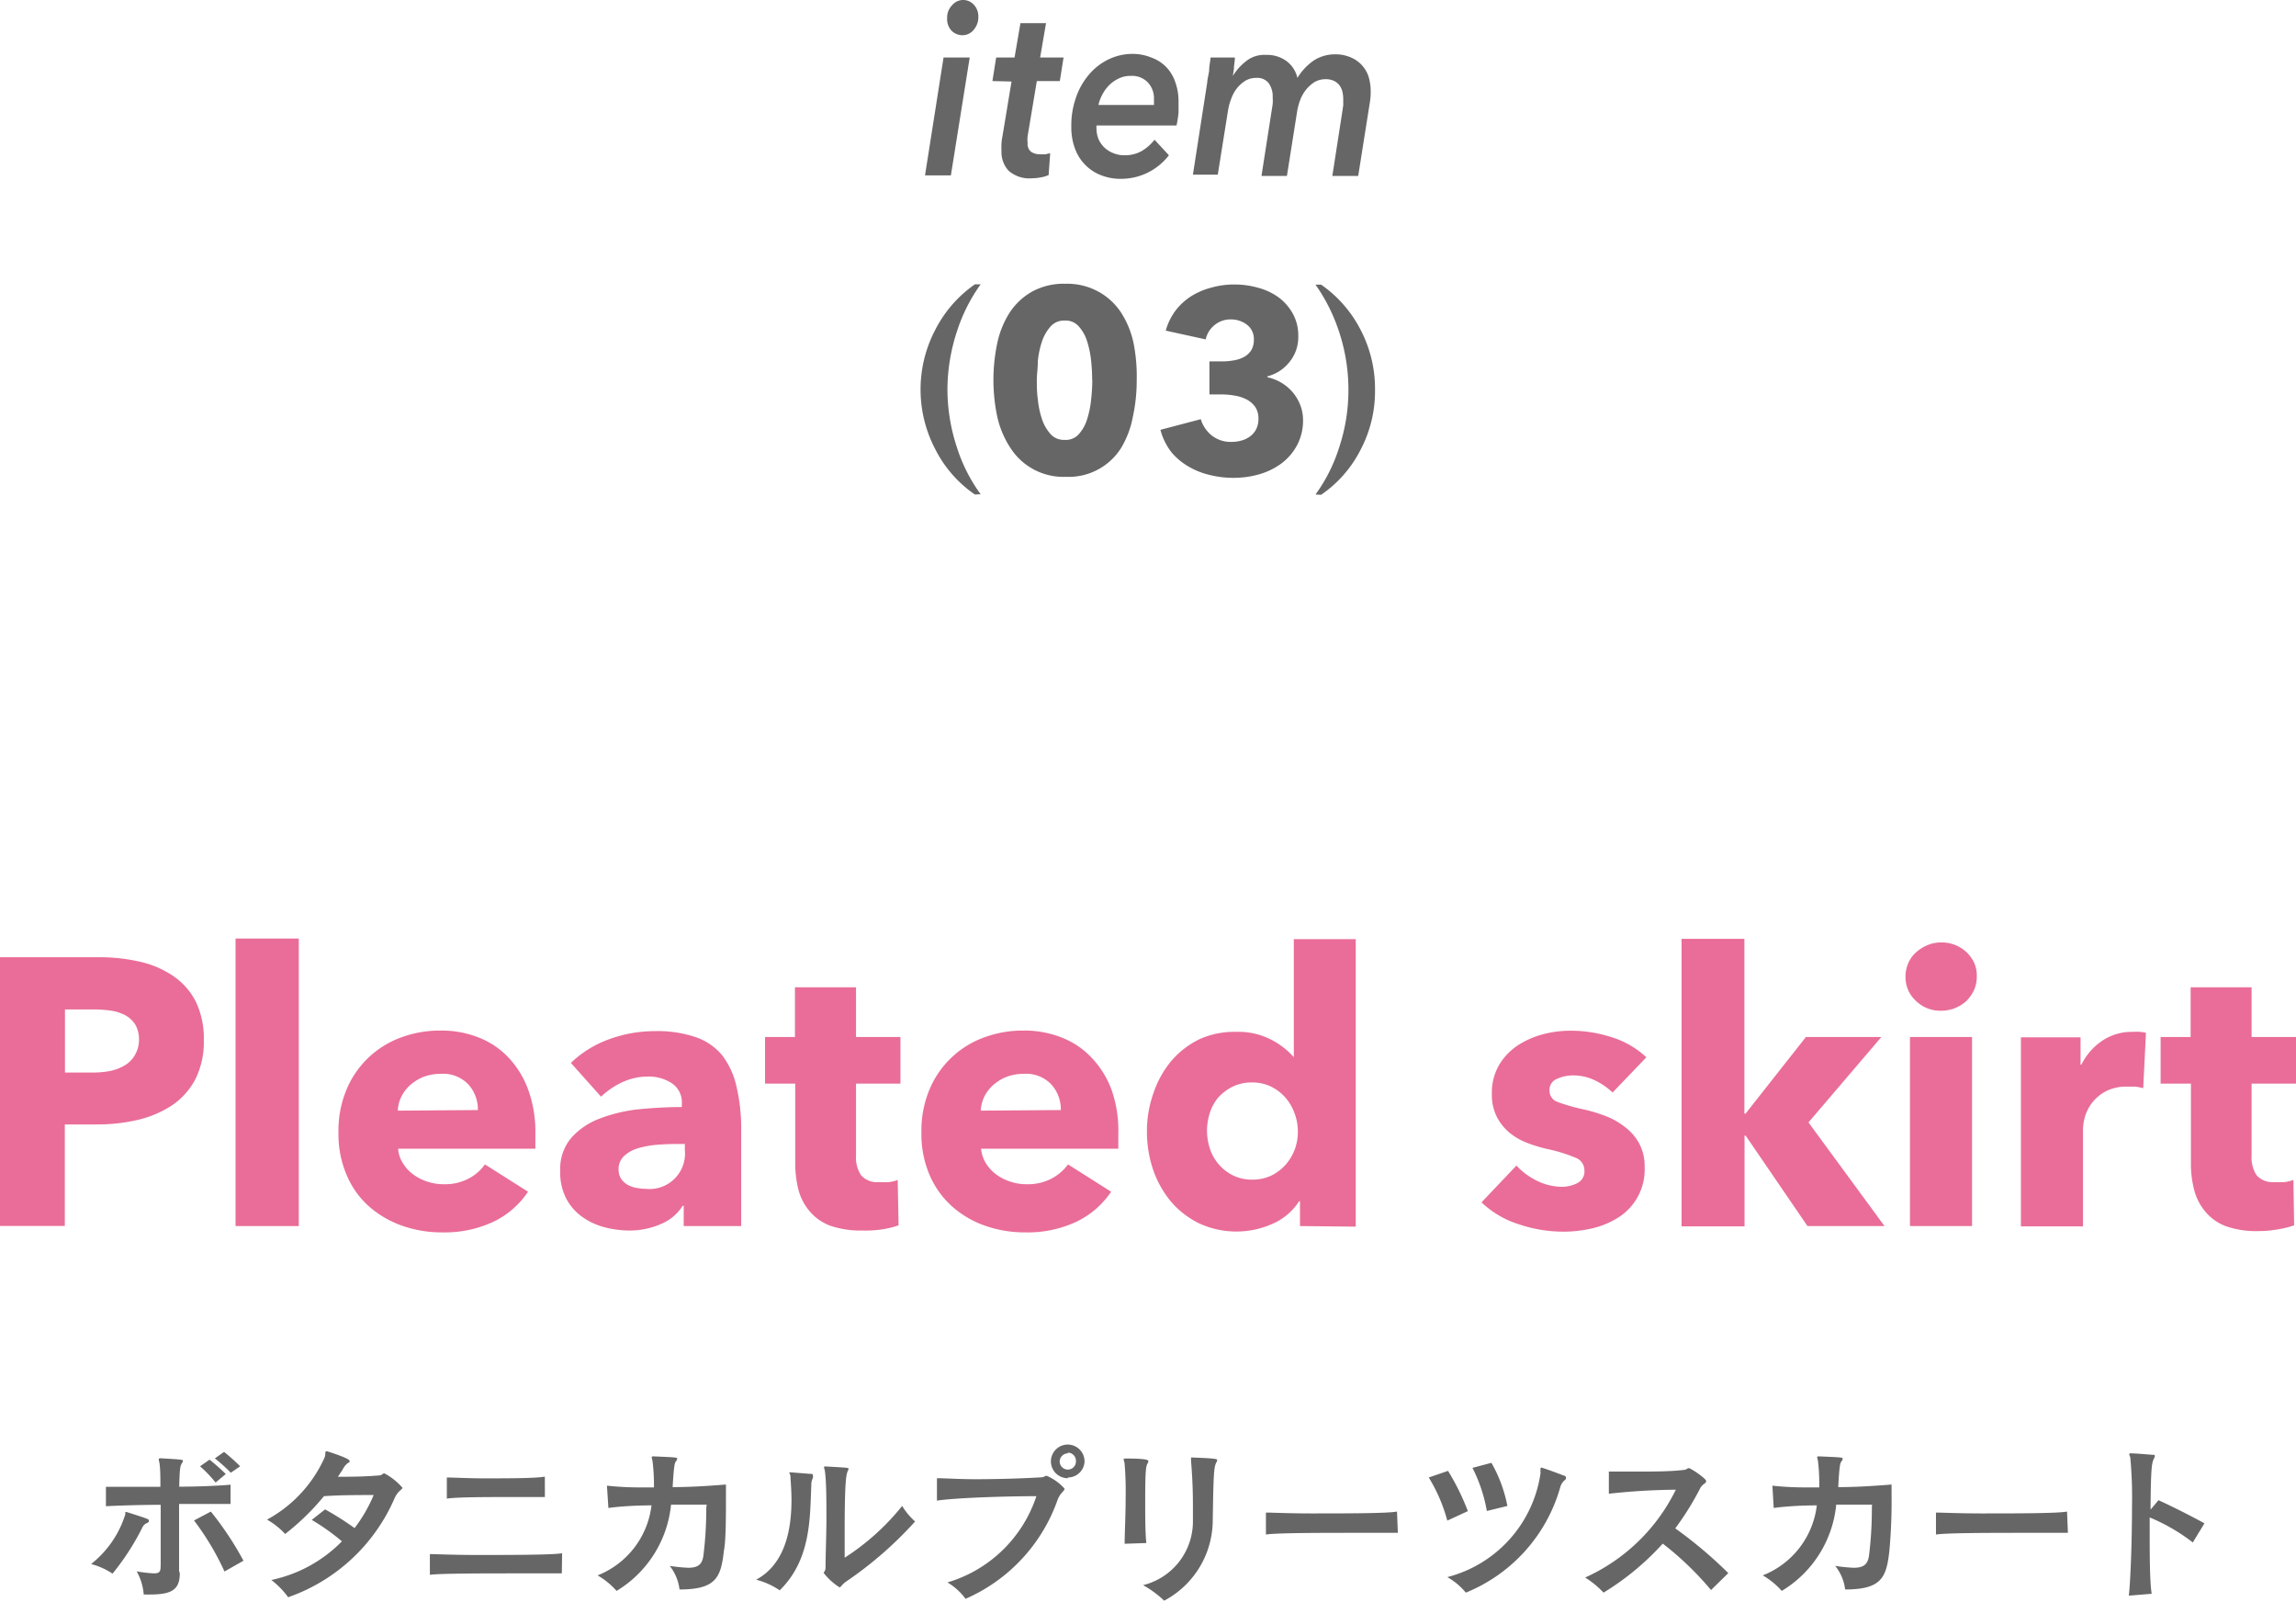
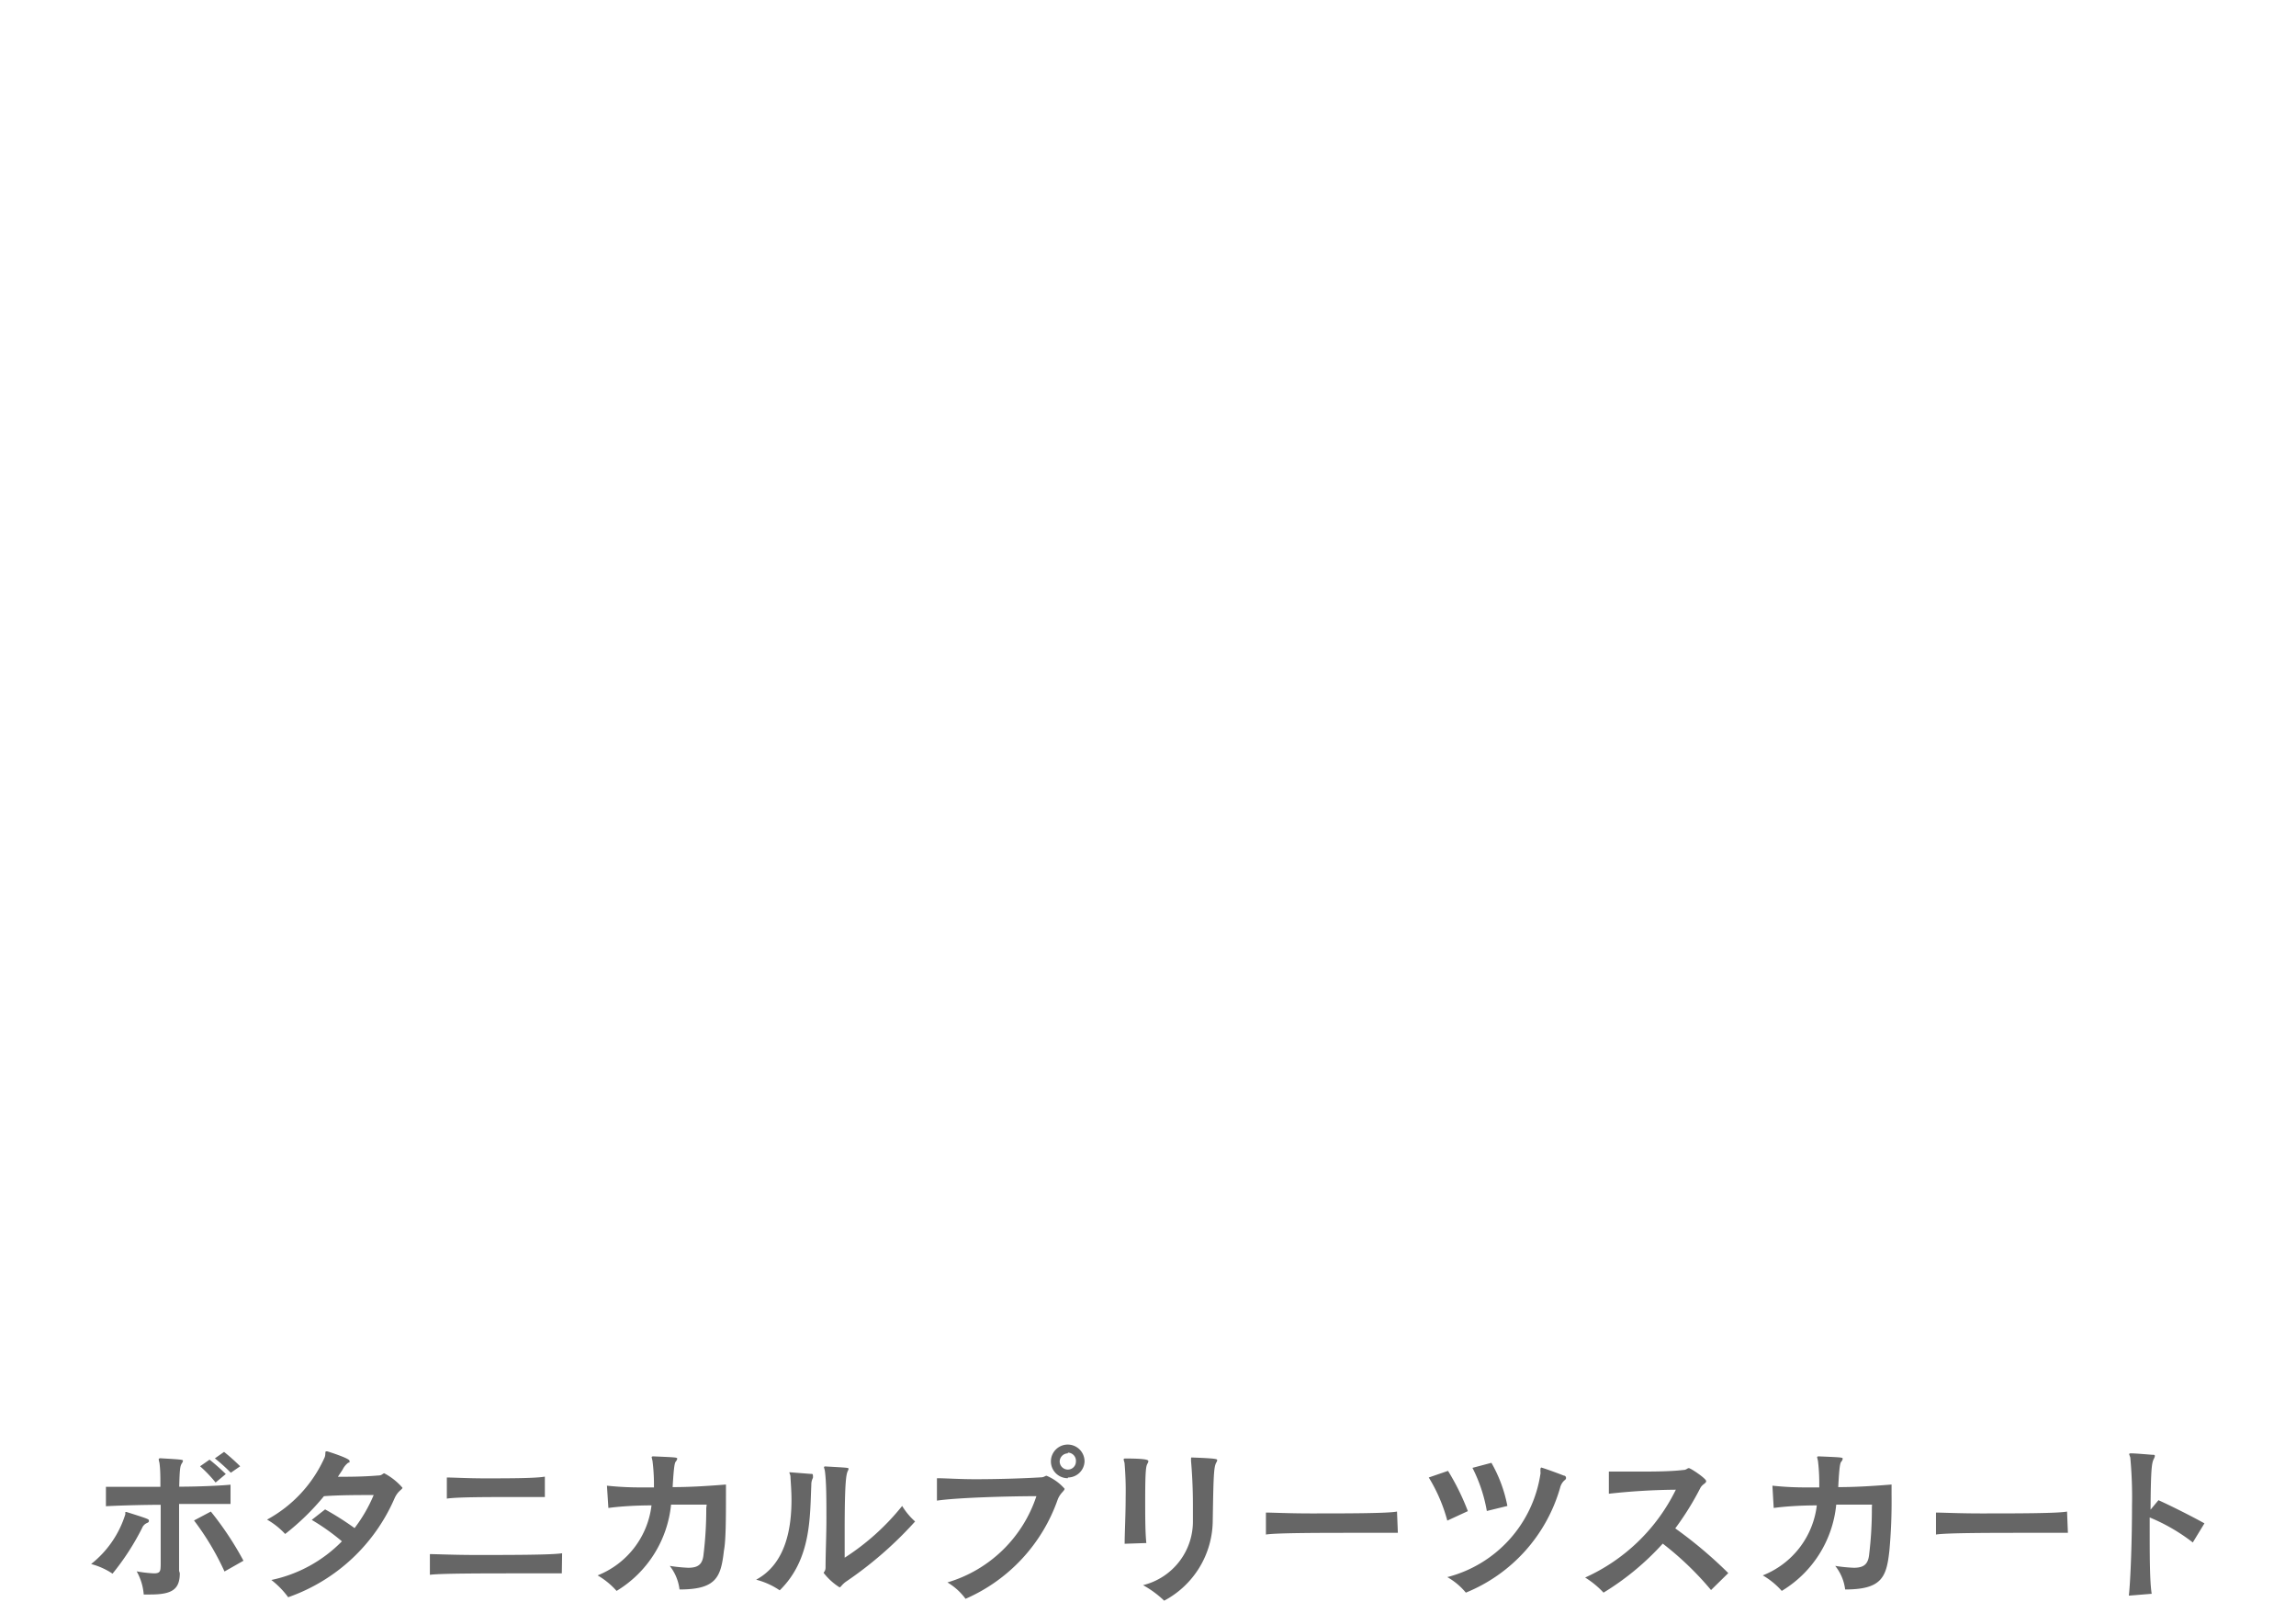
<svg xmlns="http://www.w3.org/2000/svg" width="159.75" height="111.41" viewBox="0 0 159.75 111.41">
  <defs>
    <style>.cls-1{fill:#666;}.cls-2{fill:#e96d98;}</style>
  </defs>
  <title>アセット 49</title>
  <g id="レイヤー_10">
    <path class="cls-1" d="M8.72 105.24v-.06h.08c1.46.46 1.56.5 1.56.59s0 .12-.14.18a.64.64 0 0 0-.34.36 17.49 17.49 0 0 1-2.05 3.16 5 5 0 0 0-1.49-.67 7.08 7.08 0 0 0 2.38-3.46zm3.79 4.2c0 1.14-.56 1.48-2.06 1.48h-.45a3.88 3.88 0 0 0-.49-1.61 9.1 9.1 0 0 0 1.2.14c.46 0 .46-.18.47-.6v-4.17c-1.32 0-3.19.06-3.81.1v-1.35h3.79c0-.66 0-1.24-.07-1.69a1.48 1.48 0 0 1-.05-.24l.07-.06c1.57.09 1.62.1 1.62.18a.42.42 0 0 1-.08.18c-.11.18-.15.34-.18 1.62 1.44 0 3-.08 3.57-.14v1.34h-3.58v4.65zm3.11-.12a18.63 18.63 0 0 0-2.12-3.55l1.17-.62a22.07 22.07 0 0 1 2.27 3.42zm-.62-6.19a9.11 9.11 0 0 0-1.08-1.13l.66-.46a14.43 14.43 0 0 1 1.13 1zm1.06-.68a12.09 12.09 0 0 0-1.11-1l.64-.45a14 14 0 0 1 1.12 1zM22.62 105a20.28 20.28 0 0 1 2.05 1.3 10.37 10.37 0 0 0 1.33-2.3c-1 0-2.38 0-3.46.08a17 17 0 0 1-2.7 2.63 5.26 5.26 0 0 0-1.26-1 9.18 9.18 0 0 0 4-4.31c.11-.26 0-.44.13-.44h.06s1.55.48 1.55.66 0 .09-.1.14a1.32 1.32 0 0 0-.38.47l-.33.5c.81 0 1.73 0 2.82-.09.26 0 .3-.15.41-.15a4.35 4.35 0 0 1 1.26 1c0 .13-.3.2-.54.72a12.59 12.59 0 0 1-7.41 6.9 6 6 0 0 0-1.17-1.2 9.64 9.64 0 0 0 4.91-2.69 15.21 15.21 0 0 0-2.1-1.49zM39.09 109.45h-2.88c-2.45 0-5.6 0-6.3.1v-1.44c.41 0 1.7.06 3.2.06 2.39 0 5.3 0 6-.12zm-1.18-5.31h-2.24c-1.74 0-3.89 0-4.58.11v-1.47c.45 0 1.48.06 2.62.06 1.65 0 3.53 0 4.2-.12zM49.17 104.67h-2.48a7.92 7.92 0 0 1-3.79 6 5.33 5.33 0 0 0-1.32-1.08 6 6 0 0 0 3.75-4.87c-1.16 0-2.28.08-3 .18l-.1-1.55a21.89 21.89 0 0 0 2.48.12h.79v-.37a13.12 13.12 0 0 0-.1-1.47l-.06-.26s0-.06.11-.06c1.62.07 1.67.07 1.67.17a.46.46 0 0 1-.09.18c-.08.09-.14.24-.23 1.79 1.43 0 2.82-.11 3.71-.18v.73c0 1.45 0 3.18-.14 3.86-.21 1.86-.53 2.71-3.09 2.71a3.3 3.3 0 0 0-.68-1.64 11.44 11.44 0 0 0 1.28.13c.68 0 1-.22 1.07-.92a26.18 26.18 0 0 0 .19-3.24zM56.4 102.53c.12 0 .16 0 .16.11a.54.54 0 0 1 0 .17 1 1 0 0 0-.11.48c-.1 2.25 0 5.19-2.2 7.34a5.19 5.19 0 0 0-1.64-.74c2.09-1.12 2.46-3.64 2.46-5.55 0-.61-.05-1.17-.07-1.59 0-.16-.08-.27-.08-.33h.08zm1-.52c1.61.09 1.64.09 1.64.16a.38.38 0 0 1-.06.17c-.09.23-.21.57-.21 4.11v1.91a16.65 16.65 0 0 0 4-3.6 4.75 4.75 0 0 0 .9 1.08 26.38 26.38 0 0 1-4.77 4.16c-.34.23-.39.42-.49.42a4.36 4.36 0 0 1-1.1-1c0-.07.12-.11.13-.36 0-1 .06-2.26.06-3.4 0-1.33 0-2.58-.11-3.36l-.06-.23s0-.06.09-.06zM65.19 102.83c.57 0 1.55.07 2.65.07 1.51 0 3.26-.05 4.58-.13.23 0 .29-.11.4-.11a3.44 3.44 0 0 1 1.25.9c0 .16-.3.29-.48.76a11.77 11.77 0 0 1-6.41 6.9 4.21 4.21 0 0 0-1.26-1.14 9.29 9.29 0 0 0 6.19-6c-1.76 0-5.43.09-6.92.31zm9.11 0a1.17 1.17 0 1 1 1.16-1.16 1.16 1.16 0 0 1-1.16 1.11zm0-1.73a.58.58 0 0 0-.57.57.57.57 0 0 0 .57.56.56.56 0 0 0 .56-.56.57.57 0 0 0-.56-.62zM78.25 107.39c0-.71.07-2 .07-3.26a22.41 22.41 0 0 0-.08-2.38 1.31 1.31 0 0 1-.06-.23s0-.06.1-.06c1.56 0 1.62.11 1.62.19a.35.35 0 0 1-.06.16c-.1.19-.16.41-.16 2.53 0 1.08 0 2.29.08 3zm4.69-6c1.7.06 1.75.11 1.75.18a.38.38 0 0 1-.07.18c-.17.33-.19.94-.24 4a6.35 6.35 0 0 1-3.38 5.6 7 7 0 0 0-1.47-1.08 4.56 4.56 0 0 0 3.47-4.5v-1.12c0-1.2-.07-2.35-.13-3v-.23l.08-.06zM97.26 106.63h-2.81c-2.46 0-5.68 0-6.37.12v-1.53c.39 0 1.65.06 3.12.06 2.4 0 5.37 0 6-.13zM100.7 105.78a11.37 11.37 0 0 0-1.29-3l1.34-.46a16.58 16.58 0 0 1 1.38 2.8zm6.48-3.25a.36.36 0 0 0 0-.14v-.18s0-.12.07-.12c.4.12 1.26.44 1.56.56.1 0 .15.09.15.15s0 .1-.11.18a1 1 0 0 0-.3.51 11.21 11.21 0 0 1-6.56 7.3 4.67 4.67 0 0 0-1.29-1.08 8.76 8.76 0 0 0 6.48-7.18zm-3.73 2.58a10.57 10.57 0 0 0-1-3l1.32-.35a9.76 9.76 0 0 1 1.11 3zM119.05 110.61a21.47 21.47 0 0 0-3.36-3.23 18.57 18.57 0 0 1-4.12 3.41 6.27 6.27 0 0 0-1.28-1.05 12.94 12.94 0 0 0 6.31-6.11 45.22 45.22 0 0 0-4.66.28v-1.54h1.87c1.1 0 2.36 0 3.29-.11.24 0 .29-.13.41-.13s1.2.72 1.2.9-.27.19-.43.53a19.83 19.83 0 0 1-1.72 2.76 30.11 30.11 0 0 1 3.69 3.11zM130.25 104.67h-2.49a7.89 7.89 0 0 1-3.79 6 5.33 5.33 0 0 0-1.32-1.08 6 6 0 0 0 3.76-4.87c-1.17 0-2.28.08-3 .18l-.09-1.55a21.56 21.56 0 0 0 2.47.12h.79v-.37a13 13 0 0 0-.09-1.47l-.06-.26s0-.06.11-.06c1.62.07 1.67.07 1.67.17a.39.39 0 0 1-.08.18c-.09.09-.15.24-.23 1.79 1.43 0 2.82-.11 3.71-.18v.73a37.49 37.49 0 0 1-.15 3.86c-.2 1.86-.53 2.71-3.08 2.71a3.24 3.24 0 0 0-.69-1.64 11.36 11.36 0 0 0 1.29.13c.67 0 1-.22 1.07-.92a26.18 26.18 0 0 0 .19-3.24zM143.88 106.63h-2.81c-2.46 0-5.68 0-6.37.12v-1.53c.39 0 1.65.06 3.12.06 2.4 0 5.37 0 6-.13zM148.12 111c.13-1.21.22-4 .22-6.25a29.87 29.87 0 0 0-.12-3.36l-.08-.23s0-.06.11-.06c.31 0 1.09.07 1.5.1.13 0 .18 0 .18.09a.58.58 0 0 1-.06.17c-.15.3-.22.56-.24 3.56l.55-.66c.87.39 2.3 1.11 3.2 1.61l-.81 1.33a12.94 12.94 0 0 0-3-1.74v.75c0 1.82 0 3.72.14 4.56z" />
-     <path class="cls-2" d="M14.18 72.35a5.74 5.74 0 0 1-.6 2.75 5 5 0 0 1-1.64 1.81 7.41 7.41 0 0 1-2.38 1 12.26 12.26 0 0 1-2.8.31h-2.25v7.06h-4.51v-18.69h6.87a12.41 12.41 0 0 1 2.86.31 6.7 6.7 0 0 1 2.33 1 4.77 4.77 0 0 1 1.56 1.77 5.82 5.82 0 0 1 .56 2.68zm-4.51 0a2.06 2.06 0 0 0-.26-1.08 1.91 1.91 0 0 0-.72-.66 3.2 3.2 0 0 0-1-.31 9 9 0 0 0-1.17-.08h-2v4.39h1.9a6.74 6.74 0 0 0 1.21-.1 3.44 3.44 0 0 0 1-.37 2 2 0 0 0 .73-.7 2.12 2.12 0 0 0 .31-1.07zM16.39 85.29v-20h4.4v20zM37.25 78.88v1.03h-9.55a2.16 2.16 0 0 0 .33 1 2.77 2.77 0 0 0 .71.78 3.38 3.38 0 0 0 1 .51 3.5 3.5 0 0 0 1.12.18 3.55 3.55 0 0 0 1.72-.38 3.21 3.21 0 0 0 1.16-1l3 1.9a6 6 0 0 1-2.43 2.1 8 8 0 0 1-3.52.73 8.35 8.35 0 0 1-2.8-.46 7 7 0 0 1-2.32-1.35 6.06 6.06 0 0 1-1.55-2.18 7.22 7.22 0 0 1-.57-3 7.38 7.38 0 0 1 .55-2.92 6.52 6.52 0 0 1 3.75-3.63 7.78 7.78 0 0 1 2.8-.5 7 7 0 0 1 2.67.49 5.65 5.65 0 0 1 2.08 1.41 6.47 6.47 0 0 1 1.36 2.24 8.56 8.56 0 0 1 .49 3.05zm-4-1.66a2.6 2.6 0 0 0-.65-1.77 2.42 2.42 0 0 0-1.94-.75 3.32 3.32 0 0 0-1.16.2 3.12 3.12 0 0 0-.92.55 2.64 2.64 0 0 0-.64.81 2.38 2.38 0 0 0-.26 1zM39.72 73.94a7.5 7.5 0 0 1 2.7-1.66 9.26 9.26 0 0 1 3.16-.55 8.19 8.19 0 0 1 2.8.41 4.11 4.11 0 0 1 1.86 1.26 5.56 5.56 0 0 1 1 2.17 12.75 12.75 0 0 1 .33 3.1v6.62h-4v-1.41h-.07a3.26 3.26 0 0 1-1.52 1.27 5.42 5.42 0 0 1-2.21.45 6.77 6.77 0 0 1-1.64-.21 4.72 4.72 0 0 1-1.55-.69 3.68 3.68 0 0 1-1.15-1.26 3.91 3.91 0 0 1-.45-2 3.32 3.32 0 0 1 .78-2.3 5 5 0 0 1 2-1.34 10.69 10.69 0 0 1 2.74-.64q1.52-.15 2.94-.15v-.22a1.59 1.59 0 0 0-.69-1.43 2.93 2.93 0 0 0-1.69-.47 4.28 4.28 0 0 0-1.78.4 5.5 5.5 0 0 0-1.46 1zm7.93 5.64h-.56q-.71 0-1.44.06a6.52 6.52 0 0 0-1.3.25 2.35 2.35 0 0 0-.94.54 1.23 1.23 0 0 0-.37.93 1.19 1.19 0 0 0 .17.63 1.47 1.47 0 0 0 .44.42 1.92 1.92 0 0 0 .61.22 3.9 3.9 0 0 0 .66.07 2.47 2.47 0 0 0 2.73-2.7zM59.56 75.38v5a2.24 2.24 0 0 0 .36 1.39 1.51 1.51 0 0 0 1.28.46 5.43 5.43 0 0 0 .67 0 2.4 2.4 0 0 0 .59-.15l.06 3.16a6.78 6.78 0 0 1-1.14.28 7.93 7.93 0 0 1-1.38.08 6.49 6.49 0 0 1-2.22-.33 3.46 3.46 0 0 1-1.44-1 3.82 3.82 0 0 1-.78-1.48 7.54 7.54 0 0 1-.23-1.92v-5.49h-2.1v-3.24h2.08v-3.46h4.25v3.46h3.09v3.24zM77.81 78.88v1.03h-9.55a2.41 2.41 0 0 0 .33 1 2.93 2.93 0 0 0 .71.78 3.38 3.38 0 0 0 1 .51 3.5 3.5 0 0 0 1.12.18 3.55 3.55 0 0 0 1.72-.38 3.33 3.33 0 0 0 1.17-1l3 1.9a6.05 6.05 0 0 1-2.44 2.1 8 8 0 0 1-3.52.73 8.35 8.35 0 0 1-2.8-.46 6.83 6.83 0 0 1-2.31-1.35 6.2 6.2 0 0 1-1.56-2.18 7.22 7.22 0 0 1-.57-3 7.38 7.38 0 0 1 .55-2.92 6.52 6.52 0 0 1 3.75-3.63 7.78 7.78 0 0 1 2.8-.5 7 7 0 0 1 2.67.49 5.65 5.65 0 0 1 2.12 1.45 6.47 6.47 0 0 1 1.36 2.24 8.56 8.56 0 0 1 .45 3.01zm-4-1.66a2.6 2.6 0 0 0-.65-1.77 2.42 2.42 0 0 0-1.94-.75 3.32 3.32 0 0 0-1.16.2 3.12 3.12 0 0 0-.92.55 2.64 2.64 0 0 0-.64.81 2.55 2.55 0 0 0-.26 1zM90.45 85.29v-1.73h-.06a4.15 4.15 0 0 1-1.8 1.55 6.18 6.18 0 0 1-5.14 0 6.11 6.11 0 0 1-2-1.55 7.05 7.05 0 0 1-1.23-2.22 8.38 8.38 0 0 1-.42-2.64 7.87 7.87 0 0 1 .47-2.7 6.83 6.83 0 0 1 1.24-2.21 6 6 0 0 1 1.95-1.5 5.88 5.88 0 0 1 2.54-.51 5 5 0 0 1 2.46.55 5.45 5.45 0 0 1 1.56 1.21v-8.21h4.31v20zm-.15-6.61a3.49 3.49 0 0 0-.23-1.24 3.41 3.41 0 0 0-.63-1.08 3.26 3.26 0 0 0-1-.77 3 3 0 0 0-1.32-.29 3 3 0 0 0-1.35.29 3.36 3.36 0 0 0-1 .75 3.19 3.19 0 0 0-.59 1.07 4.07 4.07 0 0 0-.2 1.24 4.13 4.13 0 0 0 .2 1.25 3.19 3.19 0 0 0 .62 1.1 3.1 3.1 0 0 0 1 .77 3 3 0 0 0 1.35.29 3 3 0 0 0 1.32-.29 3.26 3.26 0 0 0 1-.77 3.41 3.41 0 0 0 .63-1.08 3.48 3.48 0 0 0 .2-1.24zM112.2 76a4.78 4.78 0 0 0-1.24-.85 3.44 3.44 0 0 0-1.51-.34 2.62 2.62 0 0 0-1.12.24.82.82 0 0 0-.52.81.83.83 0 0 0 .57.8 13.4 13.4 0 0 0 1.83.52 11 11 0 0 1 1.49.45 5.16 5.16 0 0 1 1.36.77 3.55 3.55 0 0 1 1 1.16 3.35 3.35 0 0 1 .37 1.63 3.94 3.94 0 0 1-1.81 3.49 5.74 5.74 0 0 1-1.81.76 8.63 8.63 0 0 1-2 .24 9.72 9.72 0 0 1-3.15-.52 6.62 6.62 0 0 1-2.58-1.52l2.43-2.56a4.85 4.85 0 0 0 1.43 1.06 4 4 0 0 0 1.79.42 2.38 2.38 0 0 0 1-.25.9.9 0 0 0 .51-.88.94.94 0 0 0-.63-.9 11 11 0 0 0-2-.61 10.11 10.11 0 0 1-1.36-.42 4.4 4.4 0 0 1-1.23-.71 3.58 3.58 0 0 1-.88-1.11 3.39 3.39 0 0 1-.34-1.59 3.84 3.84 0 0 1 .5-2 4.2 4.2 0 0 1 1.29-1.36 6 6 0 0 1 1.76-.78 7.44 7.44 0 0 1 1.92-.25 9.2 9.2 0 0 1 2.89.46 6.23 6.23 0 0 1 2.39 1.39zM131.12 85.29h-5.36l-4.3-6.29h-.08v6.31h-4.38v-20h4.37v12.16h.08l4.2-5.33h5.25l-5.07 5.94zM137.54 67.94a2.24 2.24 0 0 1-.19.93 2.73 2.73 0 0 1-.53.76 2.59 2.59 0 0 1-1.76.68 2.43 2.43 0 0 1-1.77-.7 2.22 2.22 0 0 1-.71-1.67 2.34 2.34 0 0 1 .18-.91 2.13 2.13 0 0 1 .53-.76 2.82 2.82 0 0 1 .79-.51 2.45 2.45 0 0 1 1-.2 2.53 2.53 0 0 1 1.76.69 2.54 2.54 0 0 1 .53.75 2.26 2.26 0 0 1 .17.94zm-4.65 17.35v-13.15h4.32v13.15zM149.12 75.7a4 4 0 0 0-.56-.11h-.55a3.09 3.09 0 0 0-1.46.31 2.94 2.94 0 0 0-1.47 1.74 3.43 3.43 0 0 0-.15.92v6.75h-4.32v-13.15h4.15v1.9h.06a4.3 4.3 0 0 1 1.43-1.65 3.69 3.69 0 0 1 2.13-.63 4.43 4.43 0 0 1 .52 0 2.86 2.86 0 0 1 .41.07zM156.66 75.38v5a2.24 2.24 0 0 0 .36 1.39 1.52 1.52 0 0 0 1.28.46 5.29 5.29 0 0 0 .67 0 2.62 2.62 0 0 0 .6-.15l.05 3.16a6.89 6.89 0 0 1-1.13.28 8 8 0 0 1-1.38.12 6.39 6.39 0 0 1-2.21-.33 3.46 3.46 0 0 1-1.44-1 3.82 3.82 0 0 1-.78-1.48 7.1 7.1 0 0 1-.24-1.92v-5.53h-2.11v-3.24h2.09v-3.46h4.24v3.46h3.09v3.24z" />
-     <path class="cls-1" d="M64.36 12.2l1.29-8.2h1.82l-1.31 8.2zm3.71-11a1.32 1.32 0 0 1-.32.87 1 1 0 0 1-.78.38 1.08 1.08 0 0 1-.76-.31 1.17 1.17 0 0 1-.31-.87 1.21 1.21 0 0 1 .34-.9 1 1 0 0 1 .76-.37 1 1 0 0 1 .75.32 1.18 1.18 0 0 1 .32.86zM69.05 5.64l.26-1.64h1.28l.41-2.39h1.78l-.41 2.39h1.63l-.26 1.64h-1.6l-.64 3.83a2.06 2.06 0 0 0 0 .48.7.7 0 0 0 .24.61 1.1 1.1 0 0 0 .64.17 2.19 2.19 0 0 0 .36 0l.33-.07-.11 1.52a2.4 2.4 0 0 1-.55.16 3.07 3.07 0 0 1-.57.06 2.2 2.2 0 0 1-1.66-.52 1.91 1.91 0 0 1-.5-1.37 5 5 0 0 1 0-.52 3.85 3.85 0 0 1 .07-.52l.63-3.8zM76.29 8.73a1.15 1.15 0 0 0 0 .19 2 2 0 0 0 .14.75 1.78 1.78 0 0 0 .41.59 1.81 1.81 0 0 0 .62.39 1.92 1.92 0 0 0 .77.15 2.37 2.37 0 0 0 1.2-.29 3.2 3.2 0 0 0 .9-.79l1 1.08a4.19 4.19 0 0 1-3.33 1.64 3.66 3.66 0 0 1-1.39-.25 3.07 3.07 0 0 1-1.09-.71 3.13 3.13 0 0 1-.72-1.13 4.17 4.17 0 0 1-.26-1.55 5.73 5.73 0 0 1 .32-2 4.82 4.82 0 0 1 .9-1.6 4.08 4.08 0 0 1 1.37-1.07 3.82 3.82 0 0 1 1.73-.38 3.43 3.43 0 0 1 1.24.25 2.72 2.72 0 0 1 1 .62 2.78 2.78 0 0 1 .64 1 4 4 0 0 1 .26 1.44v.76a7.91 7.91 0 0 1-.14.91zm4-1.43v-.43a1.61 1.61 0 0 0-.42-1.13 1.52 1.52 0 0 0-1.19-.46 1.84 1.84 0 0 0-.86.19 2.34 2.34 0 0 0-.67.48 2.74 2.74 0 0 0-.47.66 2.63 2.63 0 0 0-.25.69zM84.13 4.92c0-.34.08-.65.1-.92h1.69q0 .18-.06.6c0 .27-.06.5-.08.68a3.82 3.82 0 0 1 .89-1 2 2 0 0 1 1.39-.46 2.29 2.29 0 0 1 1.48.45 2 2 0 0 1 .73 1.15 4 4 0 0 1 1.15-1.22 2.71 2.71 0 0 1 1.5-.42 2.61 2.61 0 0 1 1.08.22 2.2 2.2 0 0 1 .77.55 2.16 2.16 0 0 1 .46.81 3.52 3.52 0 0 1 .14 1 4.46 4.46 0 0 1-.06.77l-.81 5.11h-1.8l.7-4.51.06-.41v-.41a2.33 2.33 0 0 0-.06-.53 1.19 1.19 0 0 0-.2-.44 1 1 0 0 0-.38-.31 1.29 1.29 0 0 0-.59-.12 1.52 1.52 0 0 0-.77.2 2.47 2.47 0 0 0-.59.53 2.75 2.75 0 0 0-.41.73 4 4 0 0 0-.21.79l-.71 4.48h-1.77l.78-5a2.68 2.68 0 0 0 0-.46 1.6 1.6 0 0 0-.28-1 1 1 0 0 0-.86-.36 1.44 1.44 0 0 0-.75.19 2.34 2.34 0 0 0-.58.51 2.57 2.57 0 0 0-.4.71 4.1 4.1 0 0 0-.23.81l-.72 4.51h-1.73l1-6.44c0-.17.08-.45.13-.79zM67.83 34.4a8.41 8.41 0 0 1-2.75-3.14 8.94 8.94 0 0 1 0-8.33 8.62 8.62 0 0 1 2.75-3.15h.4a11.79 11.79 0 0 0-1.66 3.31 13.1 13.1 0 0 0-.65 4 12.9 12.9 0 0 0 .65 4 11.34 11.34 0 0 0 1.66 3.29zM79.09 26.44a11.84 11.84 0 0 1-.27 2.56 6.53 6.53 0 0 1-.82 2.17 4.31 4.31 0 0 1-3.83 2 4.38 4.38 0 0 1-3.86-2 6.53 6.53 0 0 1-.92-2.17 12.37 12.37 0 0 1 0-5.14 6.36 6.36 0 0 1 .87-2.13 4.52 4.52 0 0 1 1.56-1.45 4.58 4.58 0 0 1 2.3-.54 4.51 4.51 0 0 1 2.29.54 4.46 4.46 0 0 1 1.59 1.46 6.36 6.36 0 0 1 .87 2.13 11.78 11.78 0 0 1 .22 2.57zm-3.1 0a12.73 12.73 0 0 0-.07-1.32 6.76 6.76 0 0 0-.27-1.34 2.79 2.79 0 0 0-.57-1.05 1.21 1.21 0 0 0-1-.43 1.24 1.24 0 0 0-1 .43 3 3 0 0 0-.59 1.05 6.11 6.11 0 0 0-.28 1.34c0 .48-.07.92-.07 1.32s0 .85.07 1.34a6.08 6.08 0 0 0 .28 1.35 3 3 0 0 0 .59 1.05 1.24 1.24 0 0 0 1 .42 1.2 1.2 0 0 0 1-.42 2.79 2.79 0 0 0 .57-1.05 6.72 6.72 0 0 0 .27-1.35 13.1 13.1 0 0 0 .08-1.34zM90.66 29.14a3.62 3.62 0 0 1-.43 1.86 3.83 3.83 0 0 1-1.1 1.26 4.88 4.88 0 0 1-1.54.74 6.41 6.41 0 0 1-1.74.24 6.66 6.66 0 0 1-1.68-.2 5.24 5.24 0 0 1-1.5-.6 4.49 4.49 0 0 1-1.18-1 4.34 4.34 0 0 1-.75-1.54l2.81-.74a2.28 2.28 0 0 0 .73 1.11 2.13 2.13 0 0 0 1.43.47 2.48 2.48 0 0 0 .65-.09 1.74 1.74 0 0 0 .6-.28 1.47 1.47 0 0 0 .43-.49 1.61 1.61 0 0 0 .17-.76 1.42 1.42 0 0 0-.23-.82 1.72 1.72 0 0 0-.59-.51 2.76 2.76 0 0 0-.84-.27 5 5 0 0 0-.94-.08h-.81v-2.3h.85a4.43 4.43 0 0 0 .83-.07 2.2 2.2 0 0 0 .71-.23 1.41 1.41 0 0 0 .51-.46 1.39 1.39 0 0 0 .19-.75 1.24 1.24 0 0 0-.49-1.05 1.83 1.83 0 0 0-1.12-.36 1.72 1.72 0 0 0-1.12.39 1.74 1.74 0 0 0-.62 1l-2.78-.61a4.19 4.19 0 0 1 .7-1.42 4.28 4.28 0 0 1 1.11-1 5.11 5.11 0 0 1 1.39-.58 5.79 5.79 0 0 1 1.55-.21 6 6 0 0 1 1.65.22 4.36 4.36 0 0 1 1.43.66 3.56 3.56 0 0 1 1 1.13 3.12 3.12 0 0 1 .39 1.59 2.71 2.71 0 0 1-.61 1.79 2.84 2.84 0 0 1-1.54 1v.06a3.32 3.32 0 0 1 1 .4 3.09 3.09 0 0 1 1.29 1.54 2.84 2.84 0 0 1 .19.96zM91.53 34.4a11.36 11.36 0 0 0 1.65-3.29 12.61 12.61 0 0 0 .64-4 12.79 12.79 0 0 0-.64-4 12.38 12.38 0 0 0-1.65-3.31h.39a8.62 8.62 0 0 1 2.75 3.15 8.84 8.84 0 0 1 1 4.17 8.73 8.73 0 0 1-1 4.16 8.41 8.41 0 0 1-2.75 3.14z" />
  </g>
</svg>